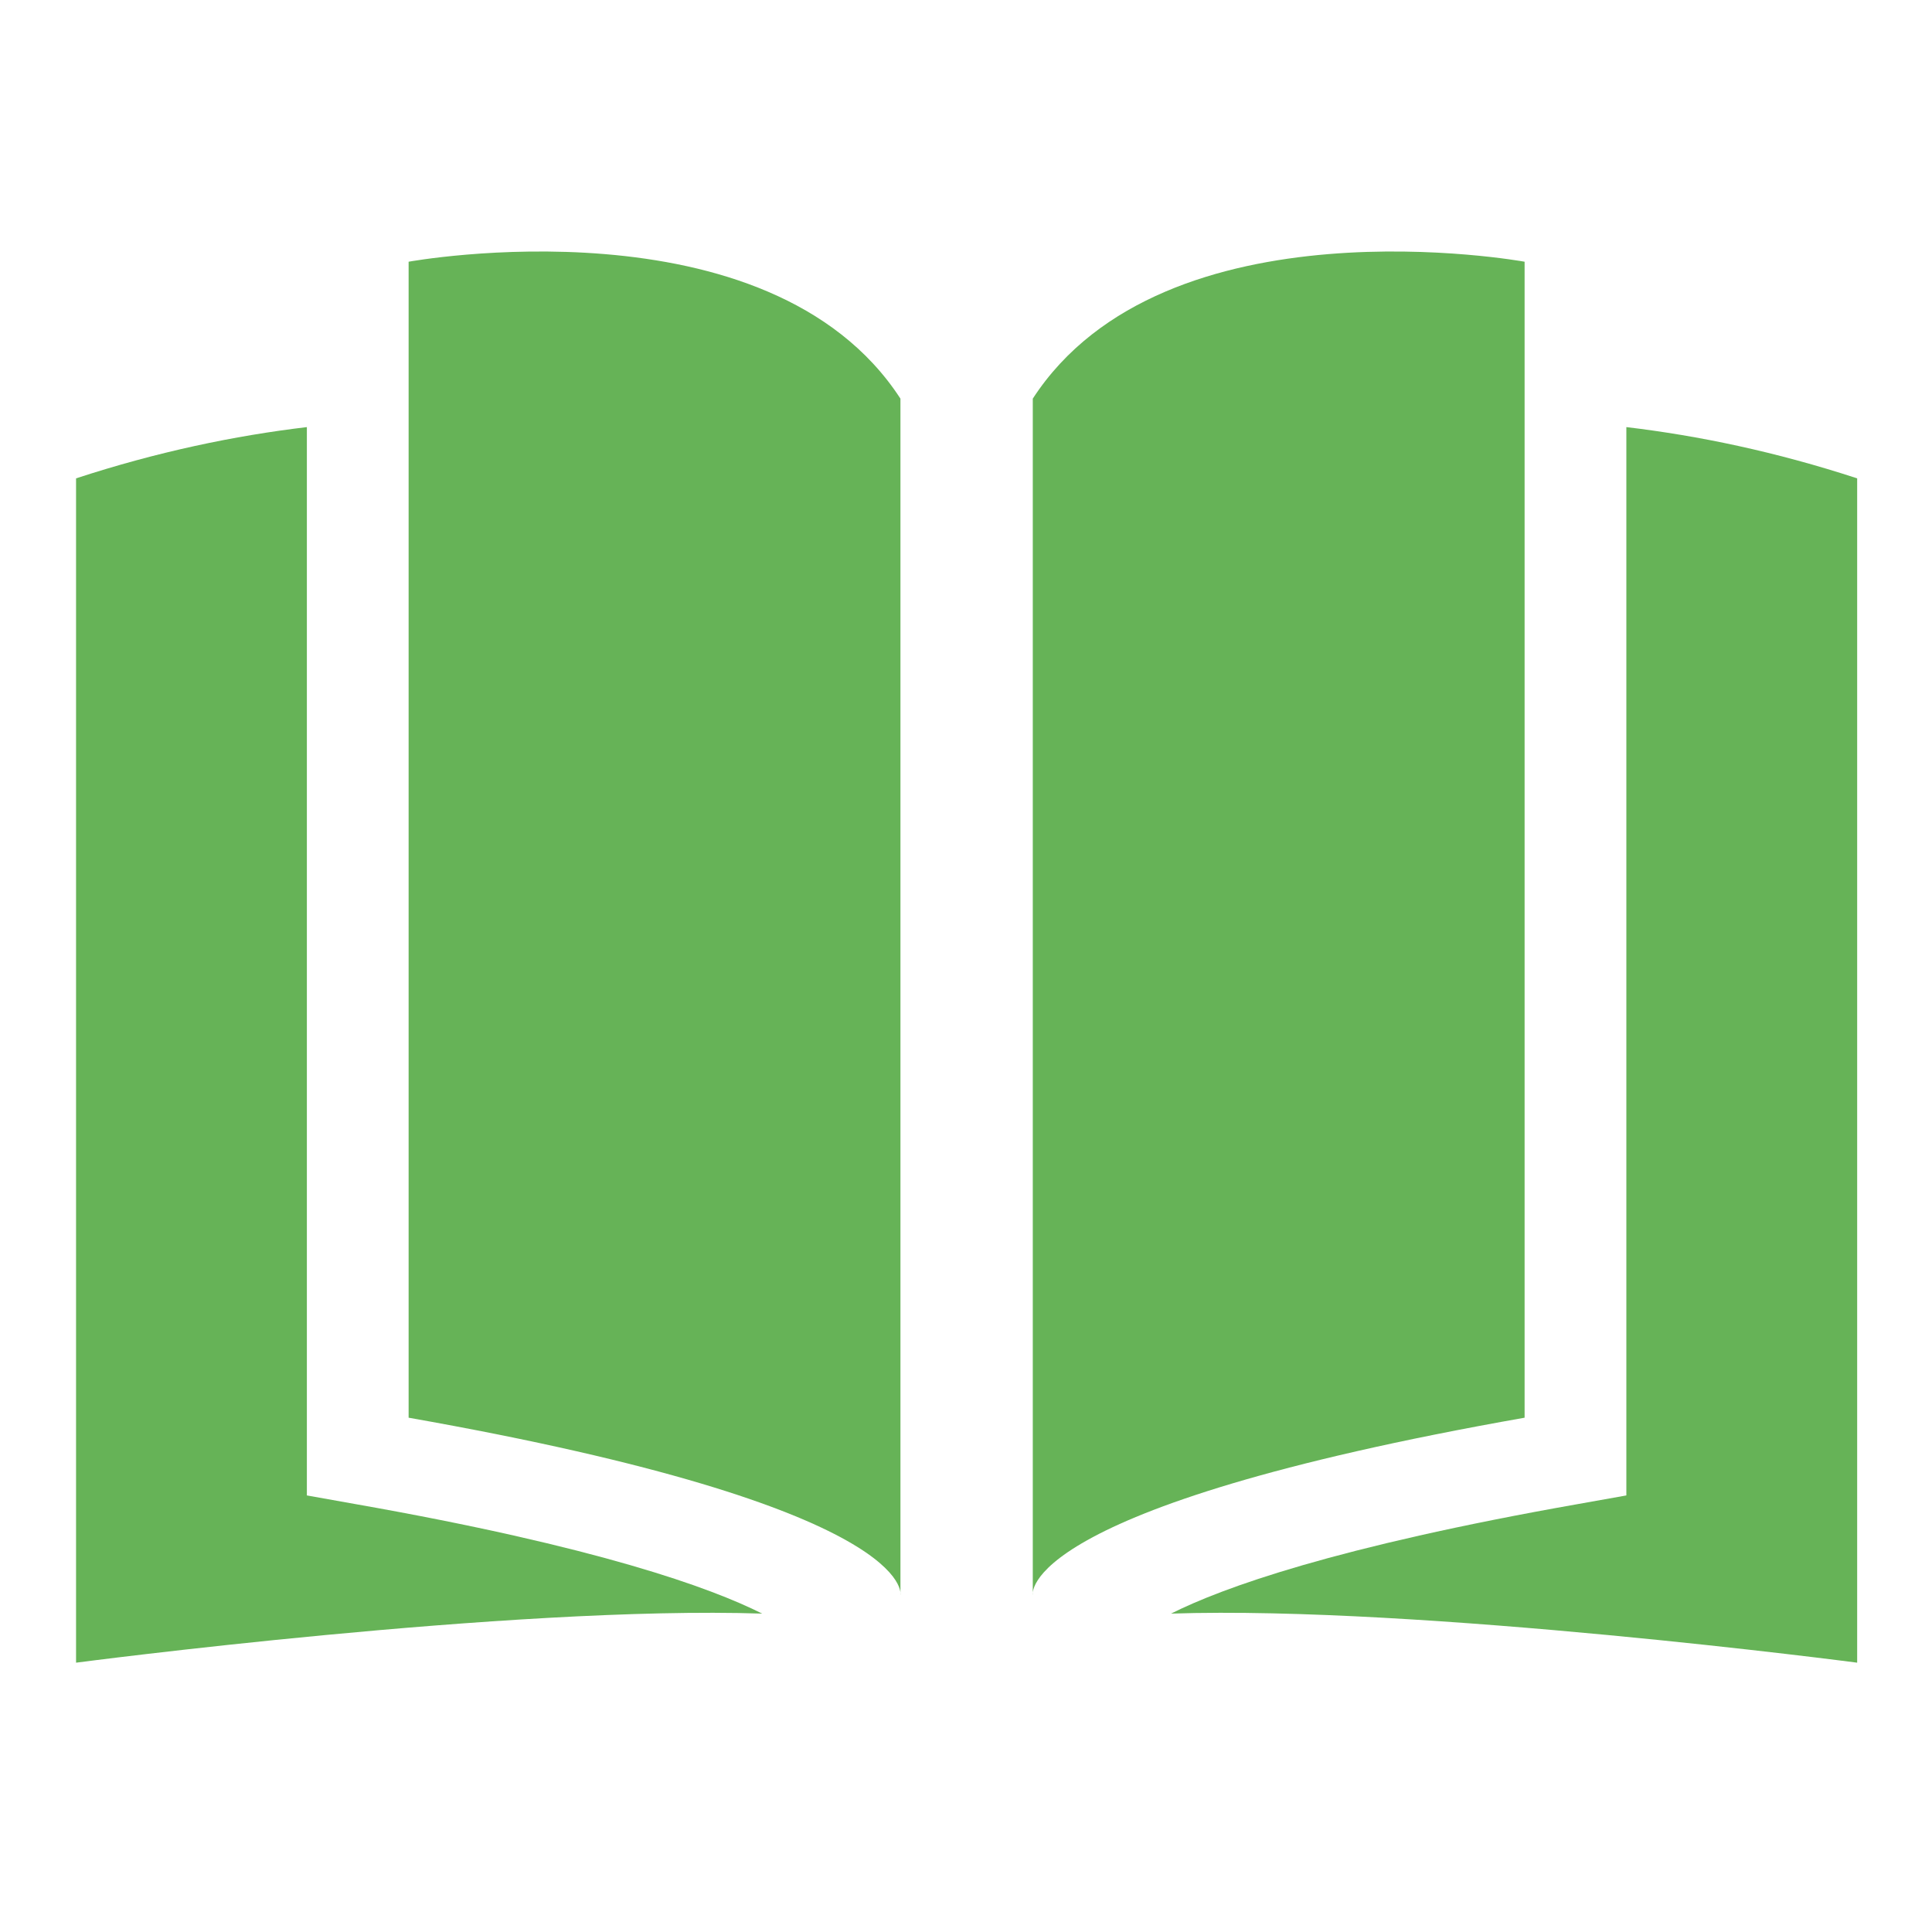
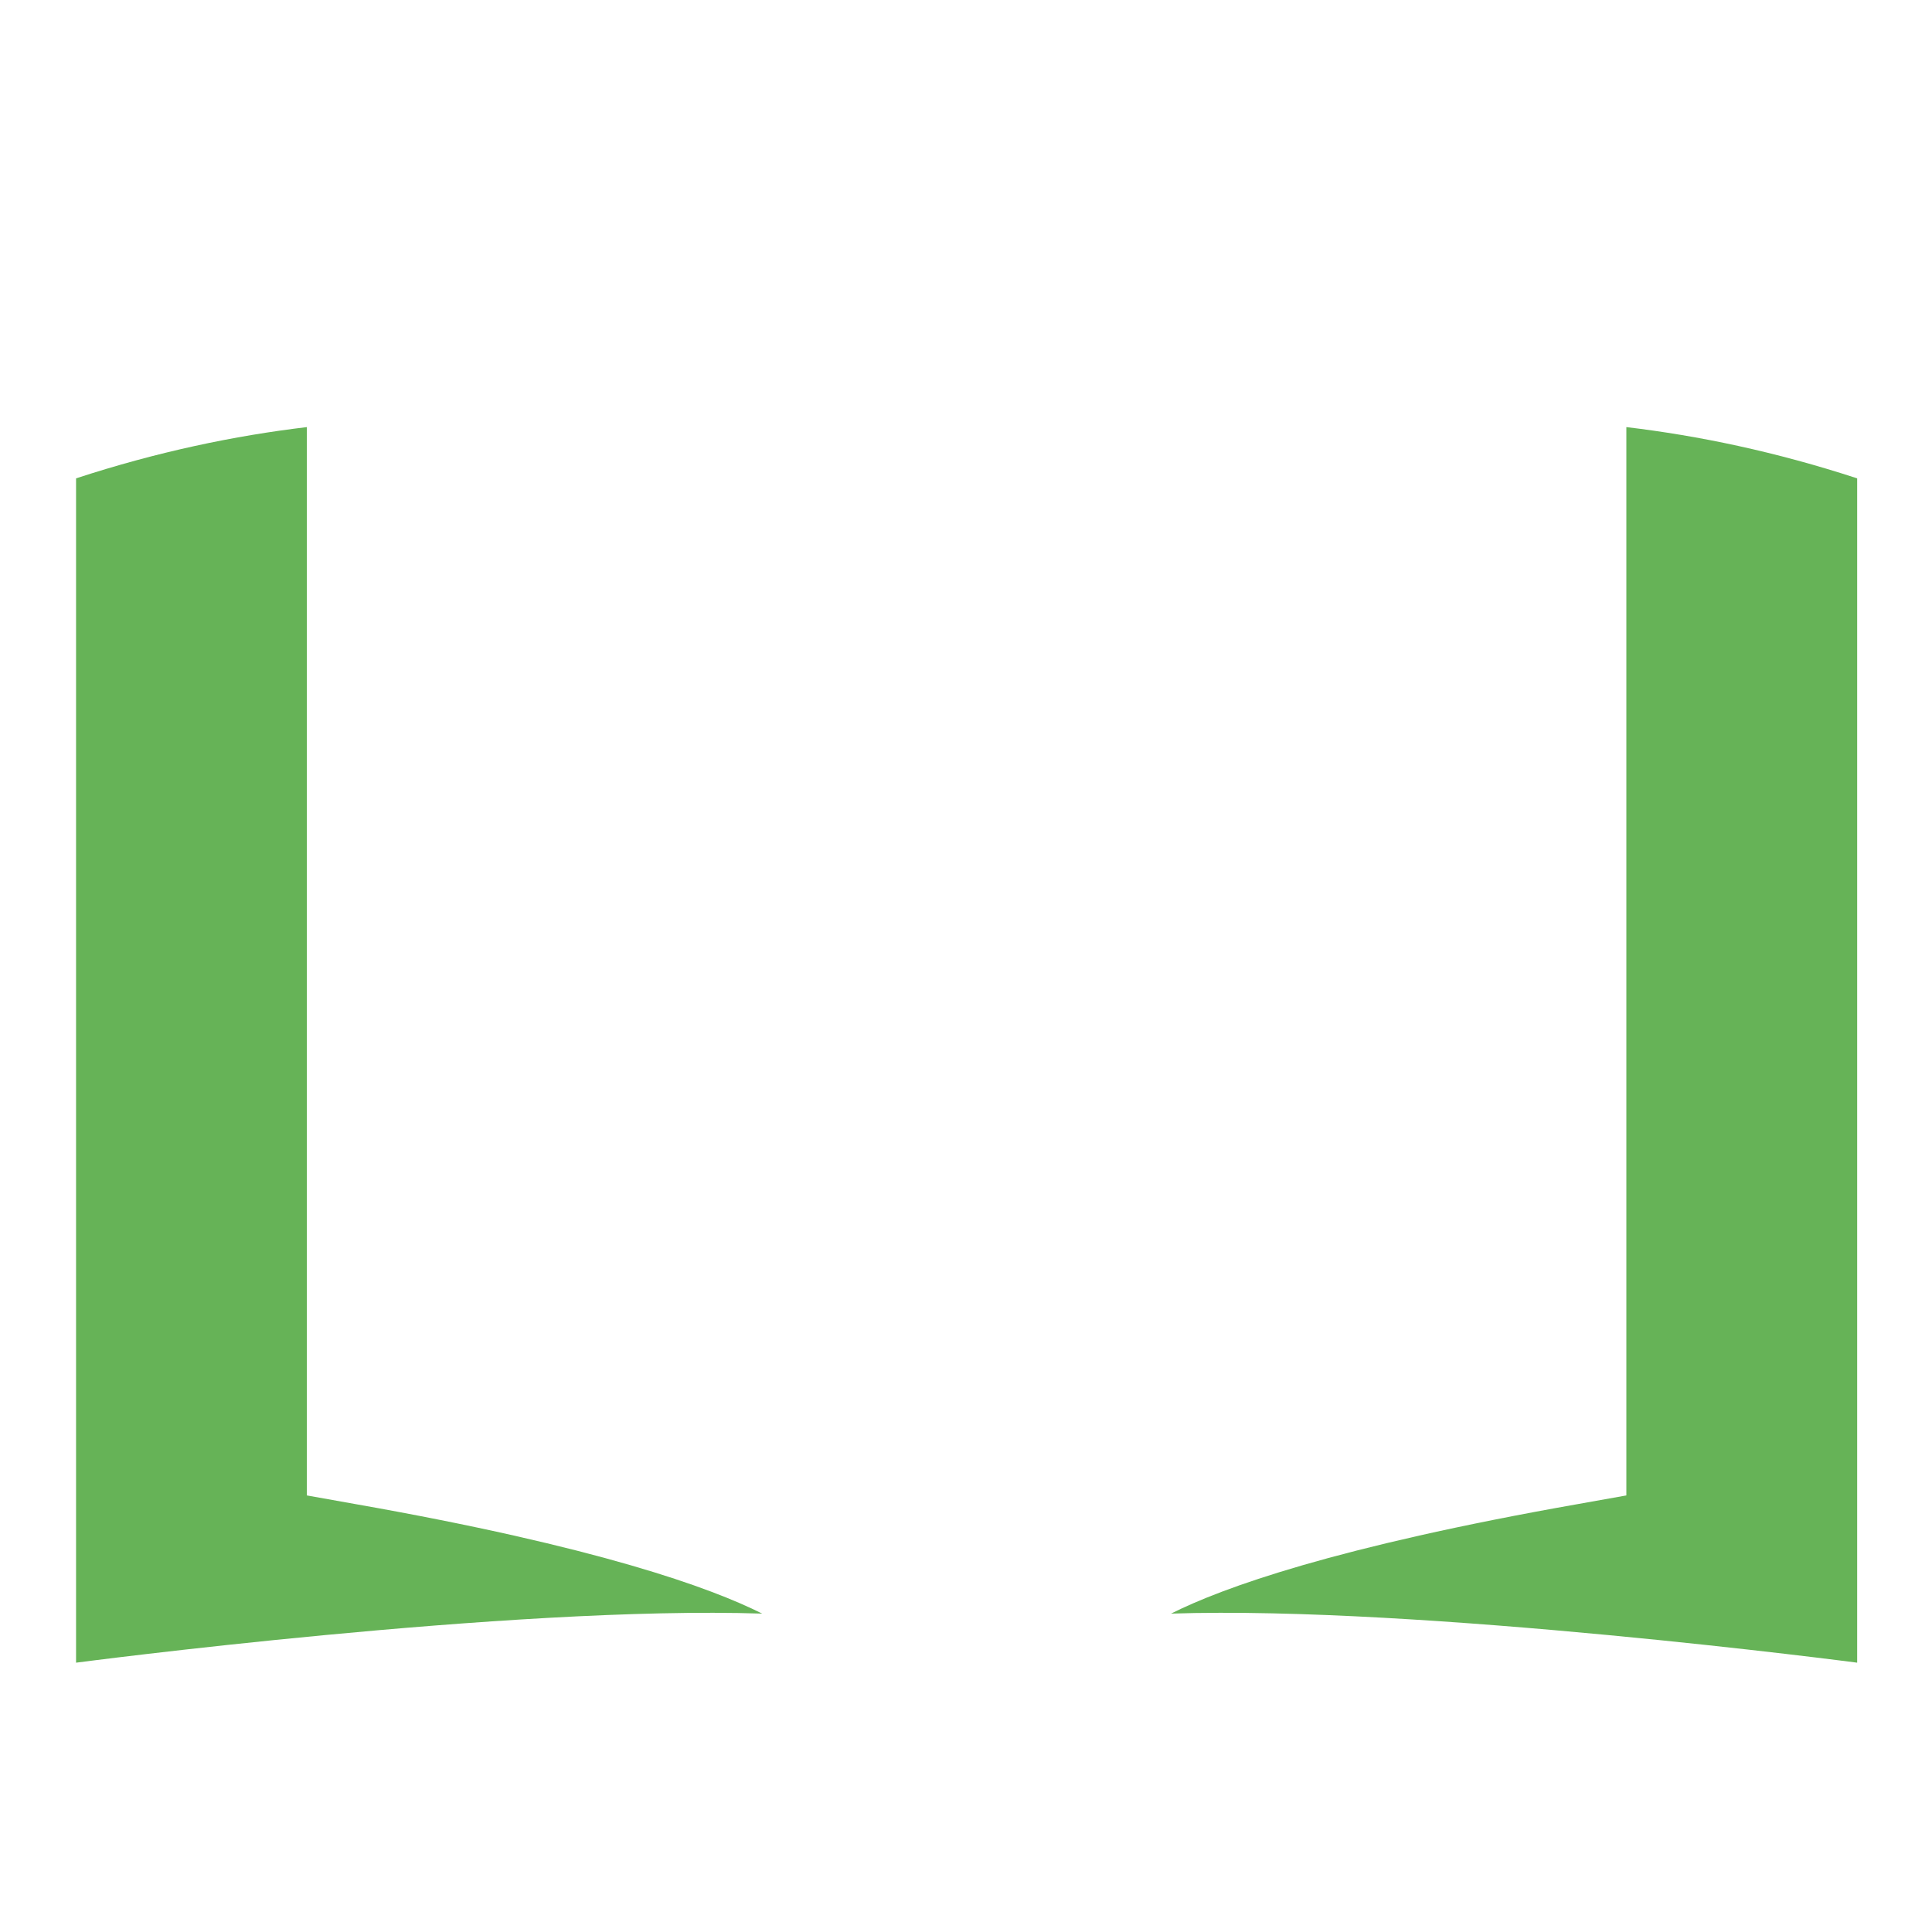
<svg xmlns="http://www.w3.org/2000/svg" version="1.1" id="Layer_1" x="0px" y="0px" viewBox="0 0 300 300" style="enable-background:new 0 0 300 300;" xml:space="preserve">
  <style type="text/css">
	.st0{fill:#66B357;}
</style>
-   <path class="st0" d="M118.35,250.56c-38.86-1.28-106.54,7.62-106.54,7.62V74.28c12.62-4.13,24.64-6.63,35.84-7.96v165.89l7.46,1.33  C92.86,240.19,110.37,246.55,118.35,250.56z" />
-   <path class="st0" d="M63.45,40.64c0,0,55.9-10.23,76.37,21.26v185.8c0,0,2.95-13.56-76.37-27.56  C63.45,220.14,63.45,40.64,63.45,40.64z" />
+   <path class="st0" d="M118.35,250.56c-38.86-1.28-106.54,7.62-106.54,7.62V74.28c12.62-4.13,24.64-6.63,35.84-7.96v165.89l7.46,1.33  C92.86,240.19,110.37,246.55,118.35,250.56" />
  <path class="st0" d="M181.84,250.56c38.86-1.28,106.54,7.62,106.54,7.62V74.28c-12.62-4.13-24.64-6.63-35.84-7.96v165.89l-7.46,1.33  C207.34,240.19,189.82,246.55,181.84,250.56z" />
-   <path class="st0" d="M236.74,40.64c0,0-55.9-10.23-76.37,21.26v185.8c0,0-2.95-13.56,76.37-27.56L236.74,40.64L236.74,40.64z" />
</svg>